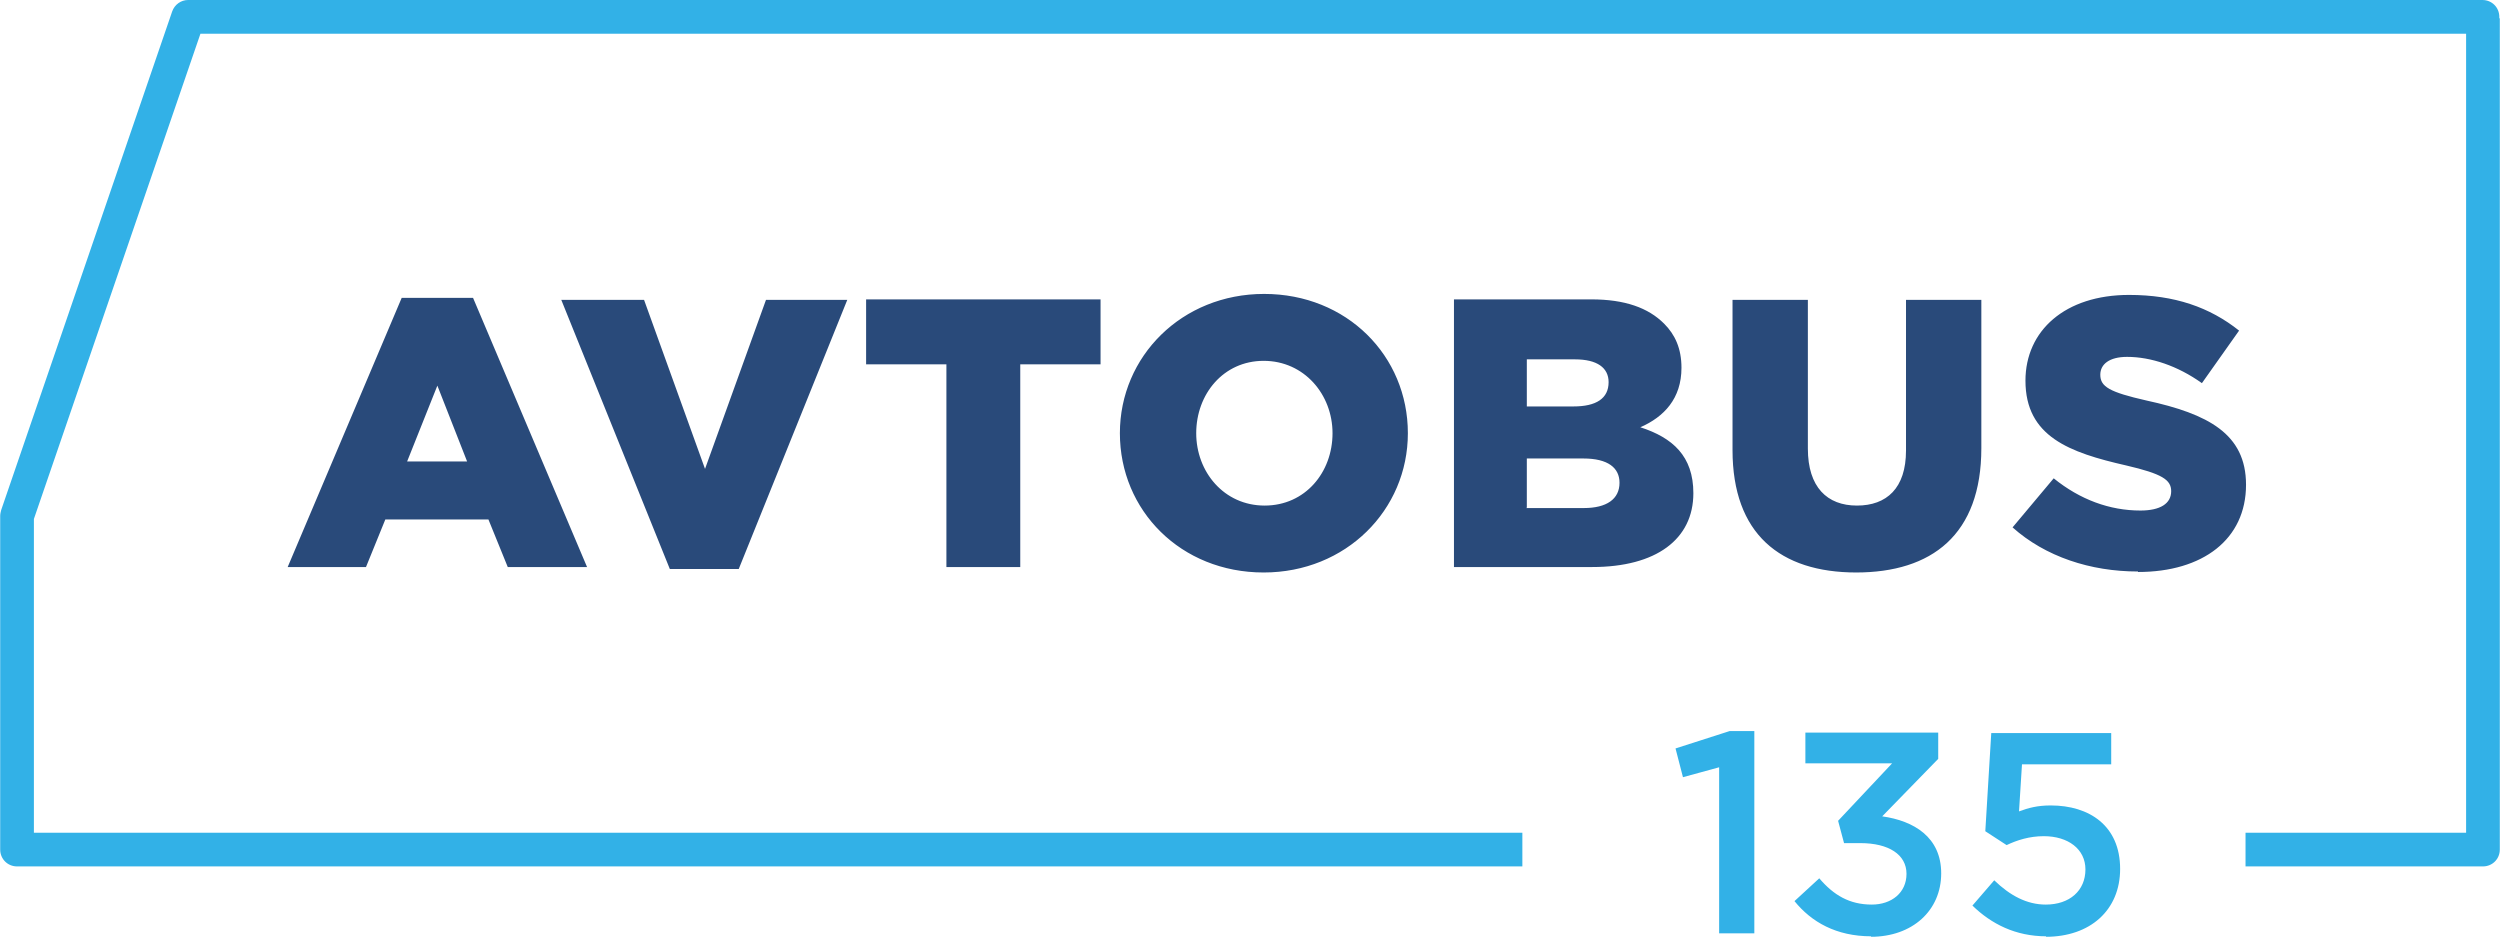
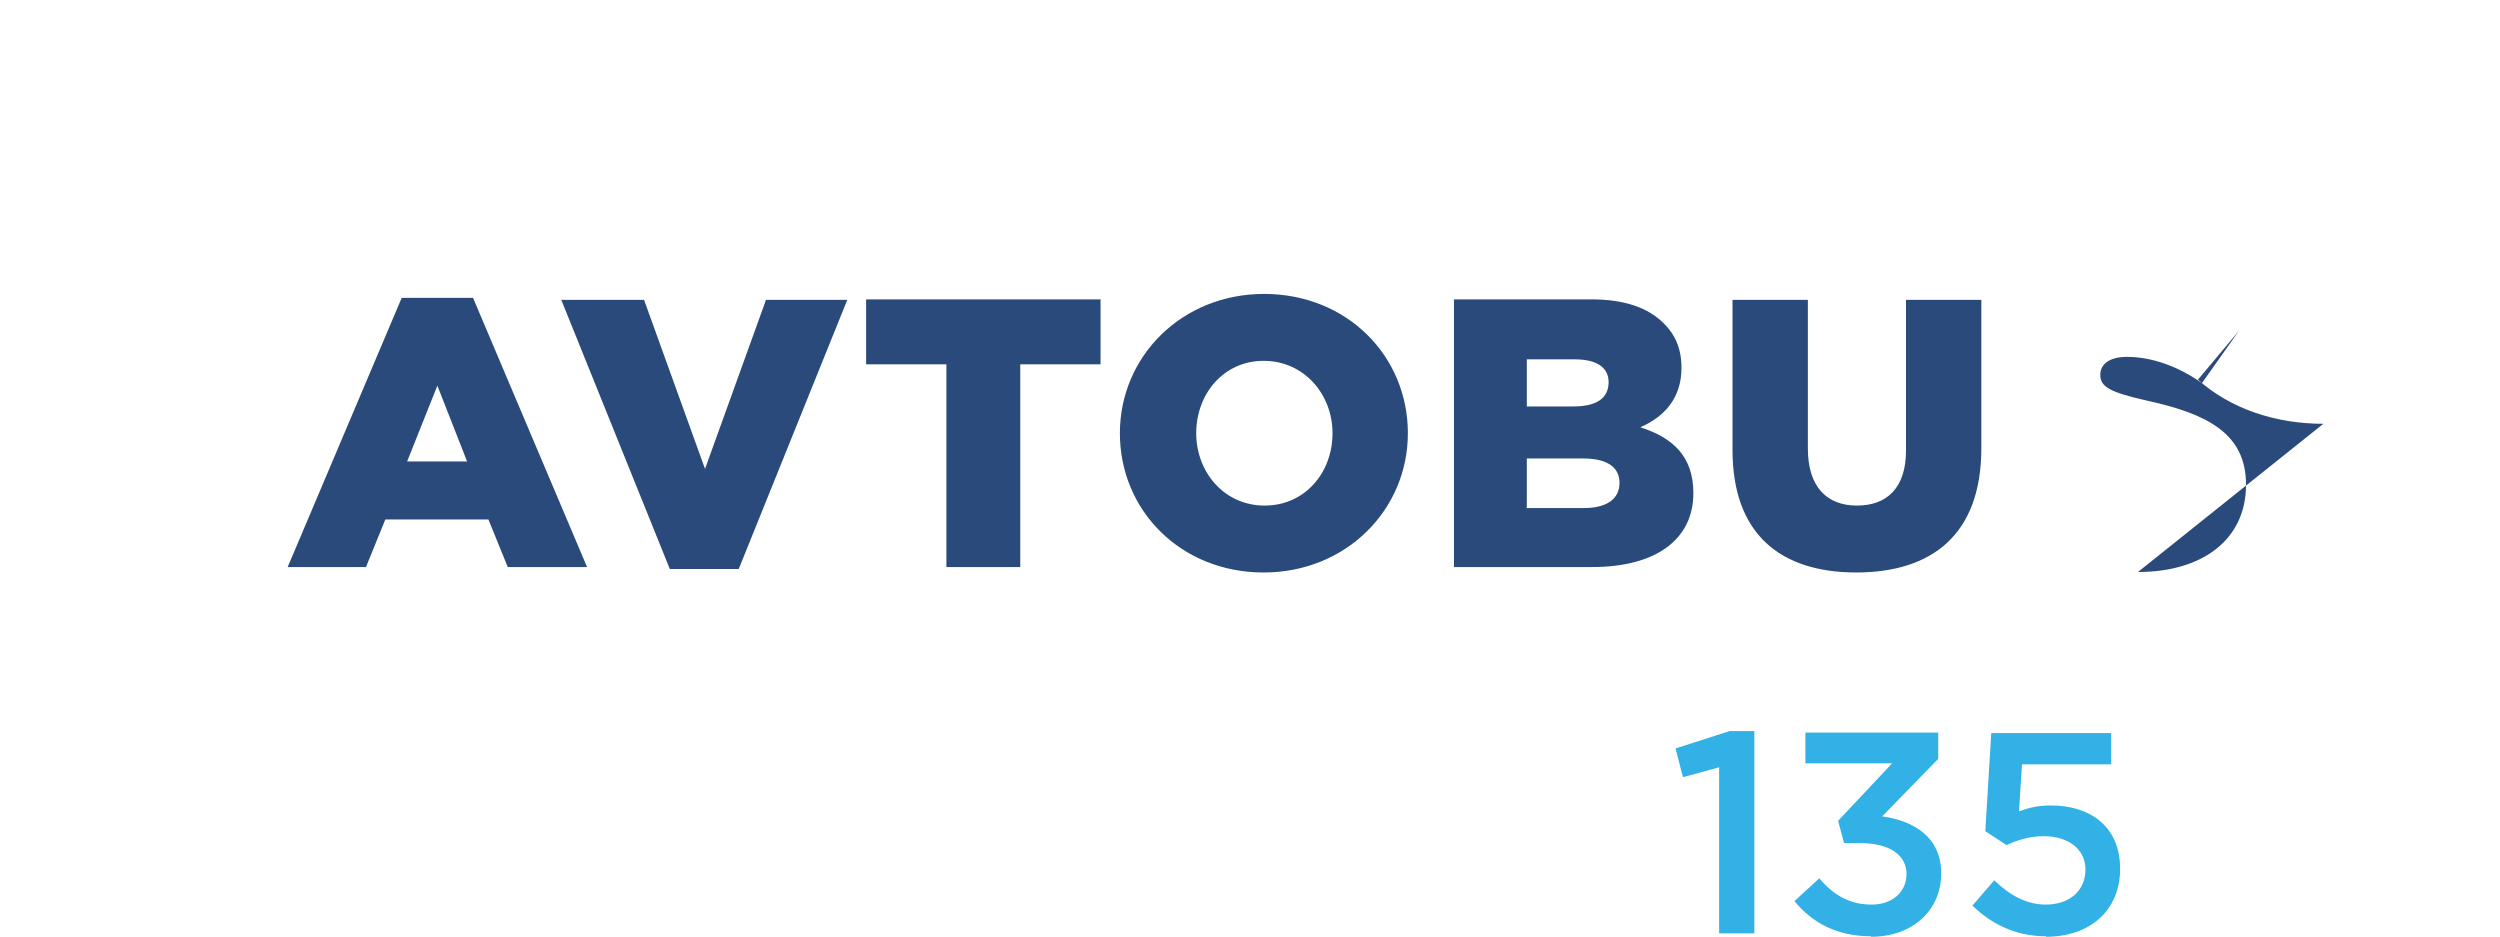
<svg xmlns="http://www.w3.org/2000/svg" xml:space="preserve" width="218.444mm" height="81.855mm" version="1.1" style="shape-rendering:geometricPrecision; text-rendering:geometricPrecision; image-rendering:optimizeQuality; fill-rule:evenodd; clip-rule:evenodd" viewBox="0 0 5043 1890">
  <defs>
    <style type="text/css">
   
    .fil1 {fill:#294A7A;fill-rule:nonzero}
    .fil0 {fill:#32B1E7;fill-rule:nonzero}
   
  </style>
  </defs>
  <g id="Слой_x0020_1">
    <g id="_862100384">
-       <path class="fil0" d="M5043 37l0 1677c0,19 -15,34 -34,34l0 0 -479 0 0 -68 445 0 0 -1612 -4571 0 -336 979 0 633 3003 0 0 68 -3037 0c-19,0 -34,-15 -34,-34l0 -673c0,-4 1,-8 2,-12l345 -1006c5,-14 18,-23 32,-23l0 0 4629 0c19,0 34,15 34,34 0,1 0,2 0,3z" />
-       <path class="fil1" d="M581 1144l157 0 39 -96 208 0 39 96 160 0 -230 -543 -144 0 -230 543zm240 -213l61 -153 60 153 -121 0zm530 217l139 0 219 -543 -164 0 -123 341 -123 -341 -167 0 219 543zm557 -4l150 0 0 -409 162 0 0 -131 -473 0 0 131 162 0 0 409zm641 11c166,0 291,-126 291,-281 0,-156 -123,-281 -290,-281 -166,0 -291,126 -291,281 0,156 123,281 290,281zm2 -135c-82,0 -138,-68 -138,-146 0,-79 55,-146 136,-146 82,0 139,68 139,146 0,79 -55,146 -137,146zm383 124l278 0c129,0 204,-56 204,-149 0,-75 -42,-112 -107,-133 48,-21 83,-58 83,-120 0,-39 -13,-67 -35,-89 -32,-32 -79,-49 -147,-49l-277 0 0 540zm146 -120l0 -99 114 0c50,0 73,19 73,49 0,33 -26,51 -72,51l-116 0zm0 -204l0 -95 97 0c45,0 68,17 68,46 0,33 -25,49 -71,49l-94 0zm664 335c153,0 253,-76 253,-251l0 -299 -152 0 0 304c0,76 -39,111 -99,111 -60,0 -99,-37 -99,-115l0 -300 -152 0 0 303c0,169 96,247 250,247zm569 -1c131,0 218,-66 218,-176 0,-103 -77,-143 -201,-170 -75,-17 -93,-28 -93,-52 0,-21 18,-36 54,-36 48,0 102,18 151,53l75 -106c-59,-47 -130,-72 -222,-72 -129,0 -209,72 -209,173 0,113 89,145 203,171 73,17 91,29 91,52 0,25 -22,39 -62,39 -62,0 -122,-22 -175,-65l-83 99c66,59 157,89 253,89z" />
+       <path class="fil1" d="M581 1144l157 0 39 -96 208 0 39 96 160 0 -230 -543 -144 0 -230 543zm240 -213l61 -153 60 153 -121 0zm530 217l139 0 219 -543 -164 0 -123 341 -123 -341 -167 0 219 543zm557 -4l150 0 0 -409 162 0 0 -131 -473 0 0 131 162 0 0 409zm641 11c166,0 291,-126 291,-281 0,-156 -123,-281 -290,-281 -166,0 -291,126 -291,281 0,156 123,281 290,281zm2 -135c-82,0 -138,-68 -138,-146 0,-79 55,-146 136,-146 82,0 139,68 139,146 0,79 -55,146 -137,146zm383 124l278 0c129,0 204,-56 204,-149 0,-75 -42,-112 -107,-133 48,-21 83,-58 83,-120 0,-39 -13,-67 -35,-89 -32,-32 -79,-49 -147,-49l-277 0 0 540zm146 -120l0 -99 114 0c50,0 73,19 73,49 0,33 -26,51 -72,51l-116 0zm0 -204l0 -95 97 0c45,0 68,17 68,46 0,33 -25,49 -71,49l-94 0zm664 335c153,0 253,-76 253,-251l0 -299 -152 0 0 304c0,76 -39,111 -99,111 -60,0 -99,-37 -99,-115l0 -300 -152 0 0 303c0,169 96,247 250,247zm569 -1c131,0 218,-66 218,-176 0,-103 -77,-143 -201,-170 -75,-17 -93,-28 -93,-52 0,-21 18,-36 54,-36 48,0 102,18 151,53l75 -106l-83 99c66,59 157,89 253,89z" />
      <path class="fil0" d="M3468 1883l71 0 0 -408 -50 0 -109 35 15 58 73 -20 0 335zm306 7c84,0 142,-53 142,-128 0,-73 -55,-106 -119,-115l113 -116 0 -53 -268 0 0 62 175 0 -109 116 12 45 33 0c57,0 93,23 93,62 0,38 -30,62 -70,62 -45,0 -77,-19 -106,-53l-50 46c34,42 84,71 155,71zm353 0c90,0 150,-54 150,-137 0,-87 -62,-128 -140,-128 -27,0 -45,5 -64,12l6 -95 180 0 0 -63 -242 0 -12 198 43 28c21,-10 46,-18 75,-18 49,0 84,26 84,67 0,43 -32,71 -80,71 -38,0 -72,-18 -104,-49l-44 51c38,37 87,62 149,62z" />
    </g>
  </g>
</svg>